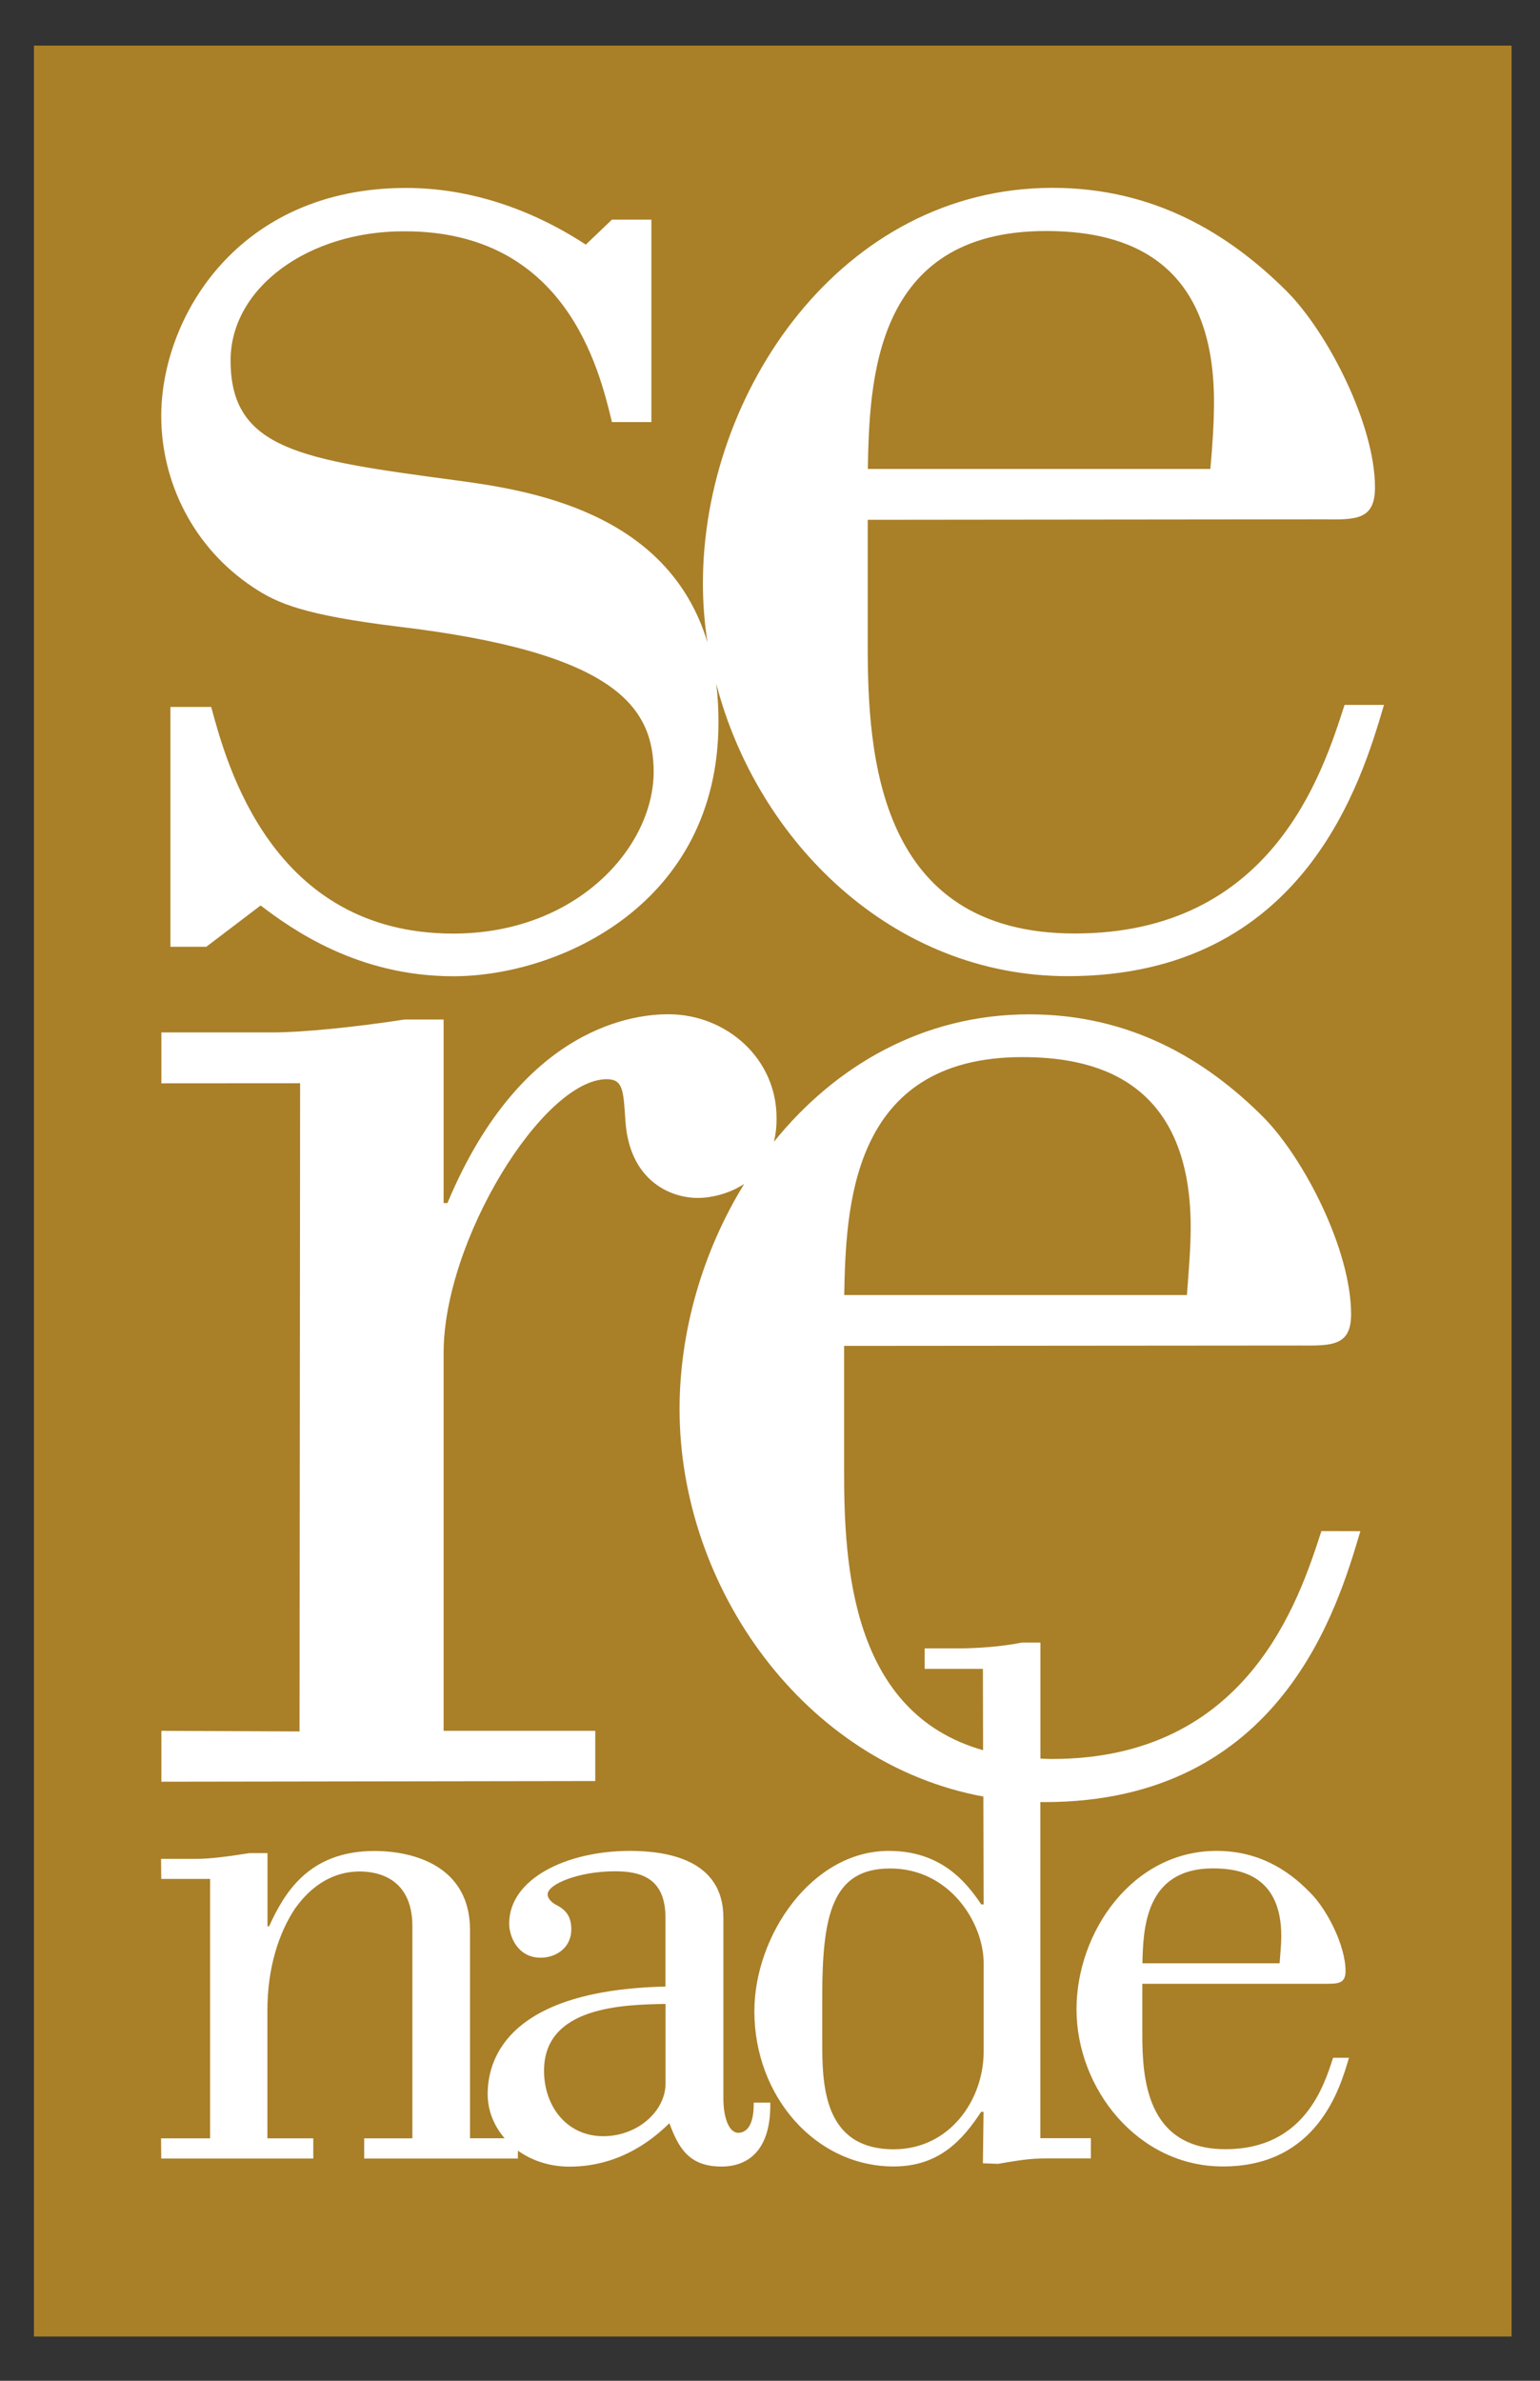
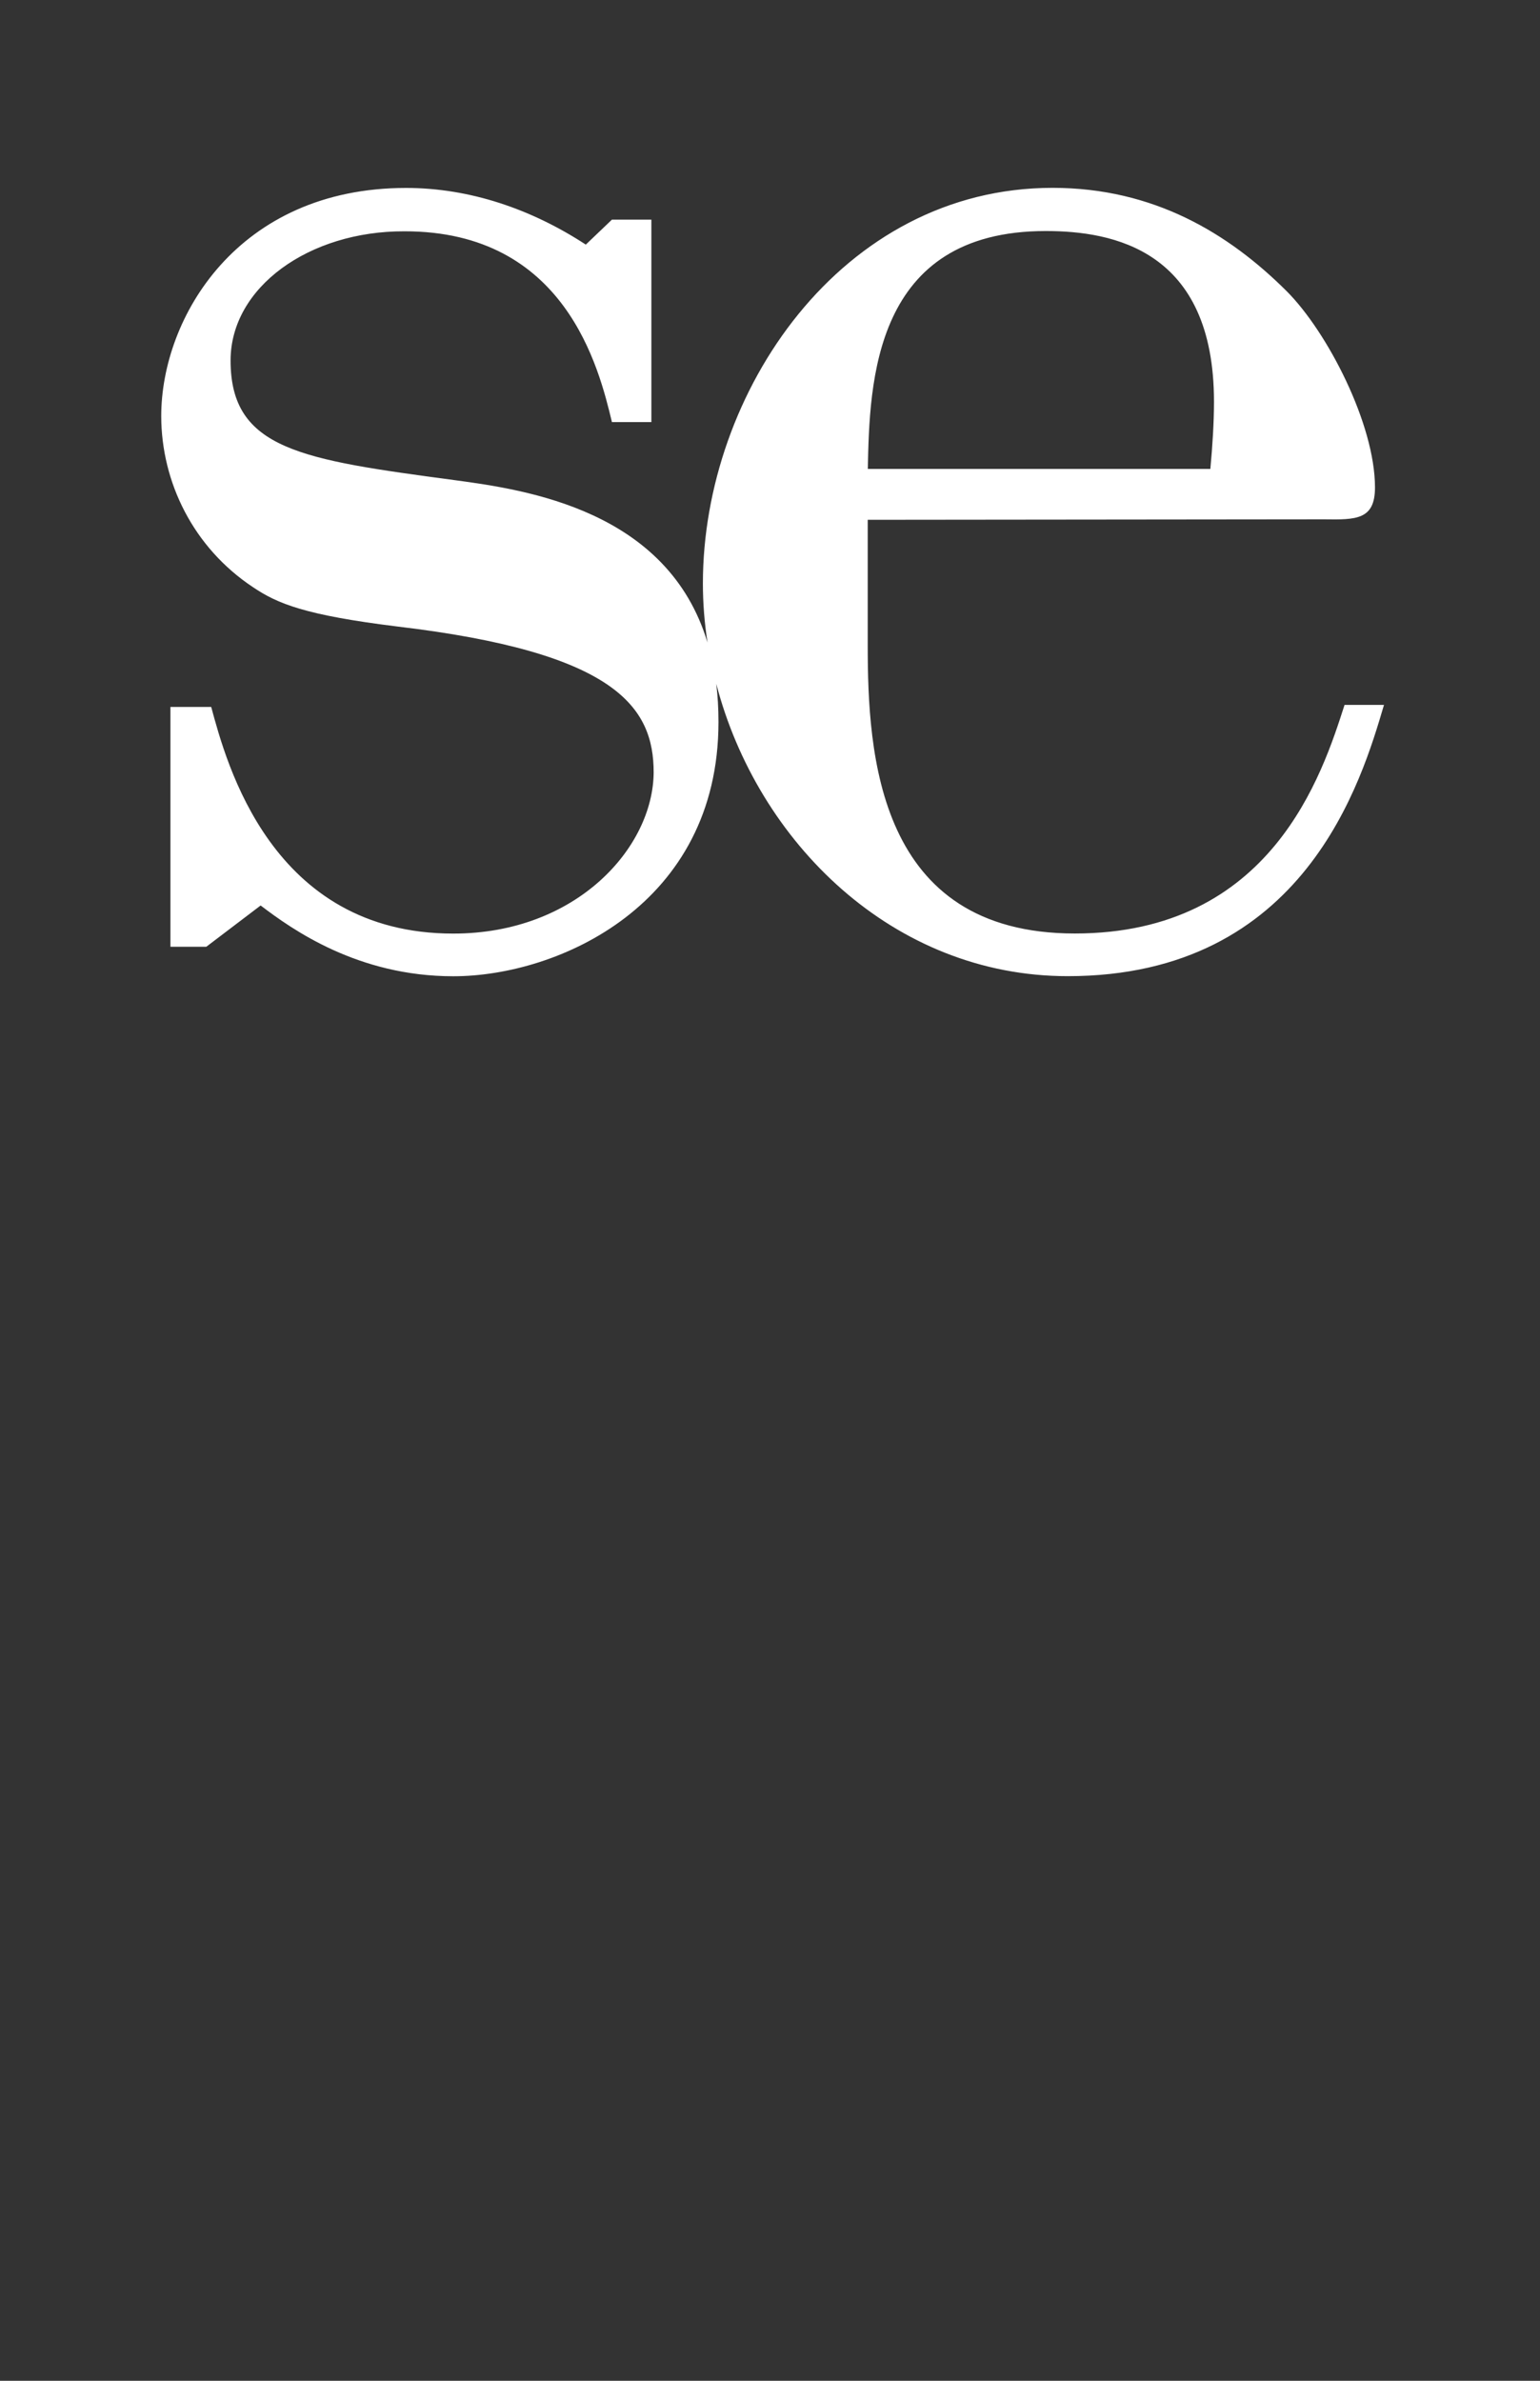
<svg xmlns="http://www.w3.org/2000/svg" width="33" height="51" viewBox="0 0 33 51" fill="none">
  <rect x="0" y="0" width="33" height="51" fill="#333333" stroke="none" />
-   <path d="M32.391 0.977H0.727V50.052H32.391V0.977Z" fill="#A97F28" />
  <path d="M5.422 12.579C5.946 12.933 6.542 13.177 8.507 13.42C13.195 13.974 14.007 15.144 14.007 16.546C13.997 18.154 12.357 19.999 9.713 19.999C5.815 19.999 4.85 16.342 4.526 15.144H3.652V20.281H4.421L5.585 19.397C6.266 19.915 7.669 20.913 9.713 20.913C11.961 20.913 15.396 19.385 15.396 15.466C15.396 15.176 15.38 14.906 15.348 14.647C16.232 18.038 19.134 20.911 22.881 20.911C27.966 20.911 29.184 16.699 29.657 15.1H28.812C28.336 16.578 27.251 19.997 23.032 19.997C18.797 19.997 18.594 16.147 18.594 13.821V11.135L28.373 11.125C29.061 11.135 29.464 11.135 29.464 10.442C29.464 9.089 28.447 7.115 27.573 6.239C26.331 5.001 24.724 4.024 22.555 4.024C18.03 4.024 15.062 8.402 15.062 12.5C15.062 12.923 15.096 13.346 15.161 13.765C14.309 10.933 11.288 10.492 9.738 10.285C6.463 9.846 4.941 9.634 4.941 7.723C4.941 6.153 6.624 4.948 8.664 4.955C12.118 4.949 12.835 7.885 13.113 9.042H13.958V4.705H13.113L12.553 5.24C11.391 4.481 10.07 4.026 8.701 4.026C5.098 4.026 3.455 6.799 3.455 8.914C3.457 10.331 4.143 11.731 5.422 12.579ZM22.408 4.949C23.846 4.949 26.014 5.349 26.014 8.607C26.014 9.042 25.982 9.558 25.936 10.045H18.596C18.634 8.197 18.707 4.949 22.408 4.949Z" fill="white" />
-   <path d="M22.547 37.68C22.462 37.68 22.379 37.676 22.295 37.672V35.187H21.898C21.455 35.275 20.93 35.311 20.535 35.311H19.814V35.75H21.062L21.066 37.492C18.239 36.691 18.088 33.525 18.088 31.514V28.831L27.861 28.823C28.558 28.831 28.952 28.823 28.952 28.153C28.952 26.779 27.947 24.818 27.075 23.934C25.835 22.691 24.216 21.729 22.055 21.729C19.774 21.729 17.891 22.838 16.584 24.459C16.62 24.312 16.642 24.149 16.64 23.964C16.652 22.683 15.569 21.727 14.322 21.727C13.674 21.727 11.195 21.922 9.588 25.772H9.506V21.84H8.668C7.584 22.007 6.465 22.116 5.861 22.116H3.458V23.207L6.431 23.205L6.419 37.09L3.458 37.077V38.167L12.756 38.153V37.077H9.506V28.982C9.506 26.572 11.634 23.124 13.001 23.118C13.358 23.118 13.358 23.37 13.402 24.014C13.485 25.255 14.322 25.662 14.961 25.662C15.207 25.662 15.603 25.587 15.947 25.362C15.055 26.808 14.562 28.521 14.562 30.186C14.562 34.005 17.23 37.776 21.072 38.485L21.078 40.795H21.026C20.692 40.295 20.152 39.649 19.045 39.649C17.393 39.649 16.165 41.467 16.165 43.084C16.165 44.903 17.472 46.409 19.151 46.409C20.12 46.409 20.625 45.847 21.024 45.239H21.076L21.062 46.341L21.389 46.353C22.015 46.242 22.166 46.236 22.555 46.236H23.376V45.803H22.293V38.602C22.321 38.602 22.349 38.604 22.379 38.604C27.474 38.604 28.672 34.405 29.151 32.8L28.316 32.798C27.835 34.276 26.743 37.68 22.547 37.68ZM21.906 22.645C23.344 22.645 25.515 23.046 25.515 26.294C25.515 26.739 25.47 27.258 25.434 27.742H18.09C18.13 25.897 18.213 22.645 21.906 22.645ZM21.078 43.95C21.078 44.989 20.346 46.041 19.153 46.041C17.619 46.041 17.619 44.615 17.619 43.695V42.788C17.619 41.033 17.828 40.026 19.071 40.026C20.335 40.022 21.064 41.165 21.078 42.029V43.95Z" fill="white" />
-   <path d="M15.817 45.688C15.632 45.688 15.501 45.39 15.501 44.949V41.079C15.501 39.84 14.303 39.649 13.499 39.649C12.14 39.649 10.911 40.247 10.911 41.206C10.911 41.478 11.089 41.937 11.586 41.937C11.898 41.937 12.242 41.741 12.242 41.326C12.242 41.024 12.1 40.897 11.898 40.795C11.864 40.777 11.735 40.69 11.735 40.581C11.735 40.362 12.4 40.086 13.177 40.086C13.715 40.086 14.26 40.219 14.26 41.079V42.555C10.954 42.631 10.45 44.047 10.45 44.858C10.45 45.213 10.585 45.541 10.813 45.805H10.072V41.341C10.07 39.979 8.872 39.651 8.024 39.651C6.598 39.651 6.083 40.575 5.766 41.264H5.732V39.697H5.345C4.812 39.782 4.459 39.82 4.214 39.82H3.451L3.455 40.249H4.502V45.807H3.451L3.455 46.24H6.713V45.807H5.73V43.066C5.73 42.16 5.972 41.409 6.322 40.885C6.689 40.366 7.166 40.09 7.708 40.09C8.082 40.09 8.837 40.223 8.837 41.266V45.807H7.804V46.24H11.097L11.099 46.071C11.397 46.284 11.779 46.413 12.202 46.413C13.342 46.413 14.063 45.757 14.343 45.483C14.532 45.976 14.736 46.411 15.461 46.411C16.024 46.411 16.524 46.071 16.506 45.042H16.151C16.159 45.583 15.962 45.688 15.817 45.688ZM14.262 44.629C14.262 45.225 13.662 45.761 12.927 45.761C12.152 45.761 11.658 45.128 11.658 44.357C11.658 42.972 13.38 42.944 14.262 42.927V44.629Z" fill="white" />
-   <path d="M26.262 46.039C24.558 46.039 24.478 44.506 24.478 43.566V42.496H28.394C28.672 42.496 28.833 42.496 28.833 42.221C28.833 41.677 28.431 40.889 28.066 40.535C27.579 40.032 26.939 39.649 26.07 39.649C24.26 39.649 23.068 41.399 23.068 43.04C23.068 44.744 24.383 46.409 26.203 46.409C28.231 46.411 28.719 44.726 28.906 44.081H28.566C28.374 44.675 27.951 46.039 26.262 46.039ZM25.992 40.024C26.58 40.024 27.456 40.179 27.456 41.477C27.456 41.661 27.432 41.872 27.42 42.057H24.48C24.498 41.326 24.534 40.024 25.992 40.024Z" fill="white" />
</svg>